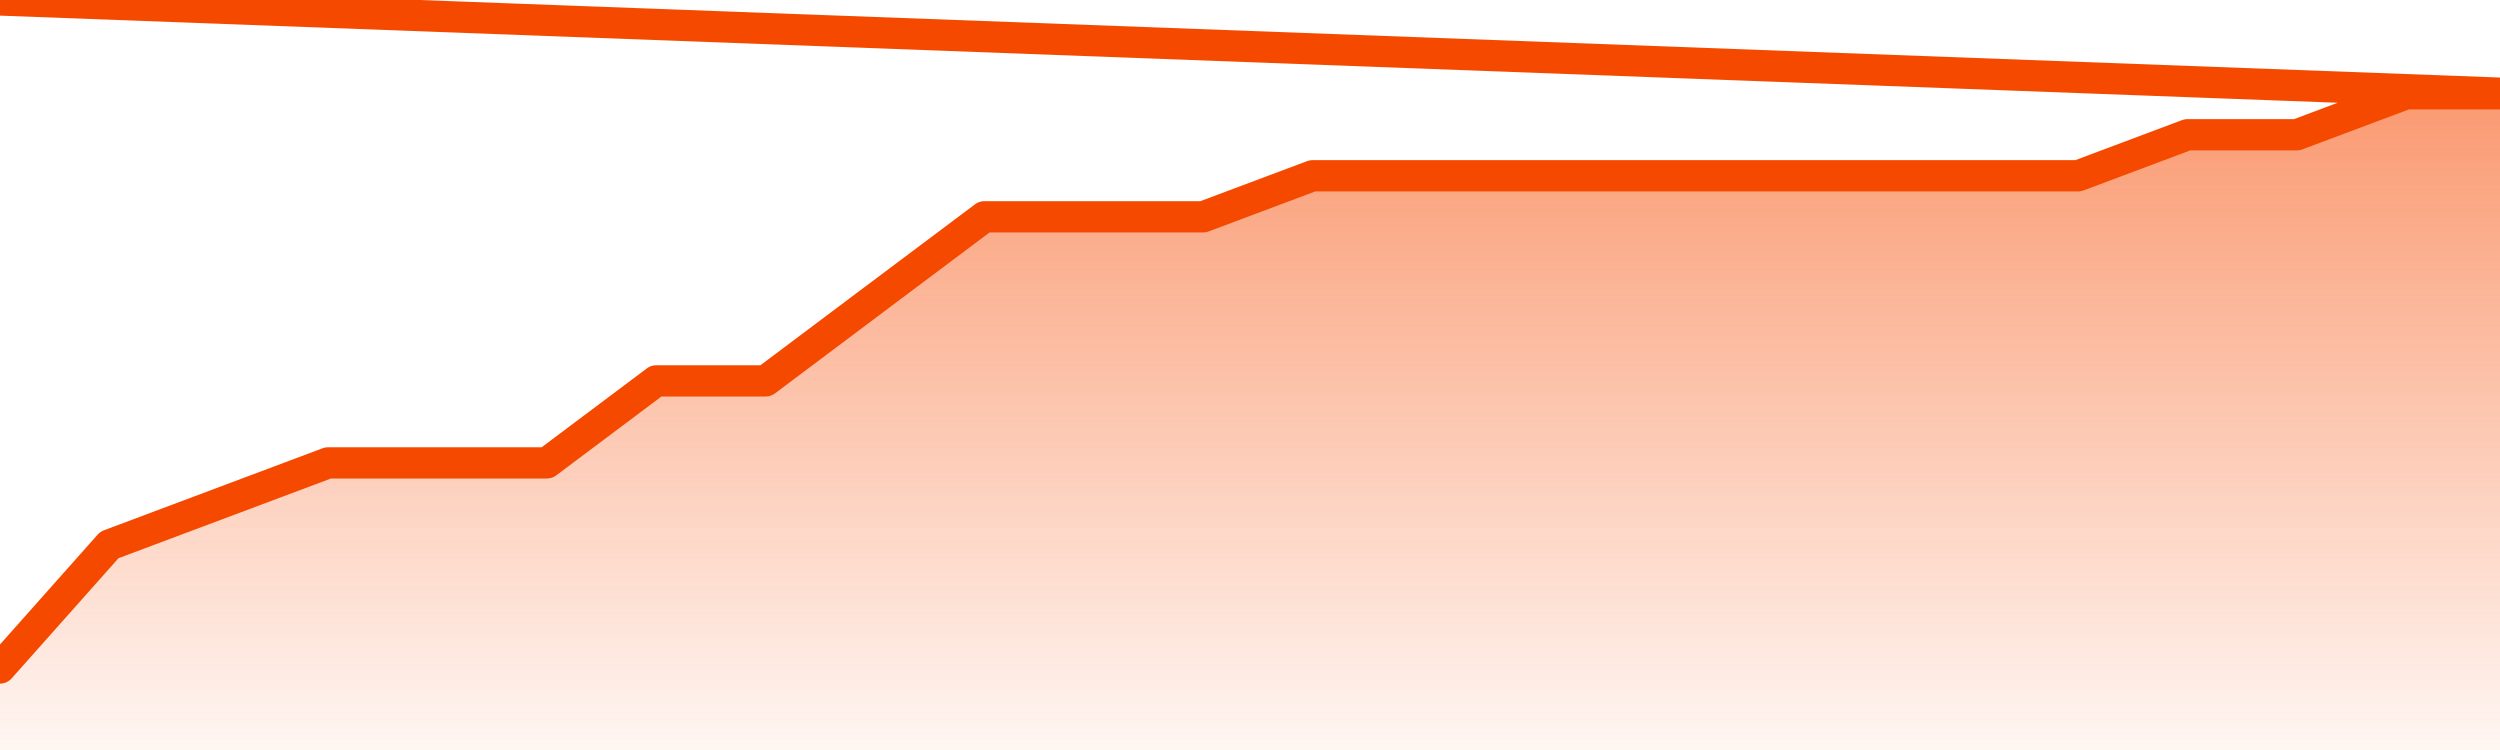
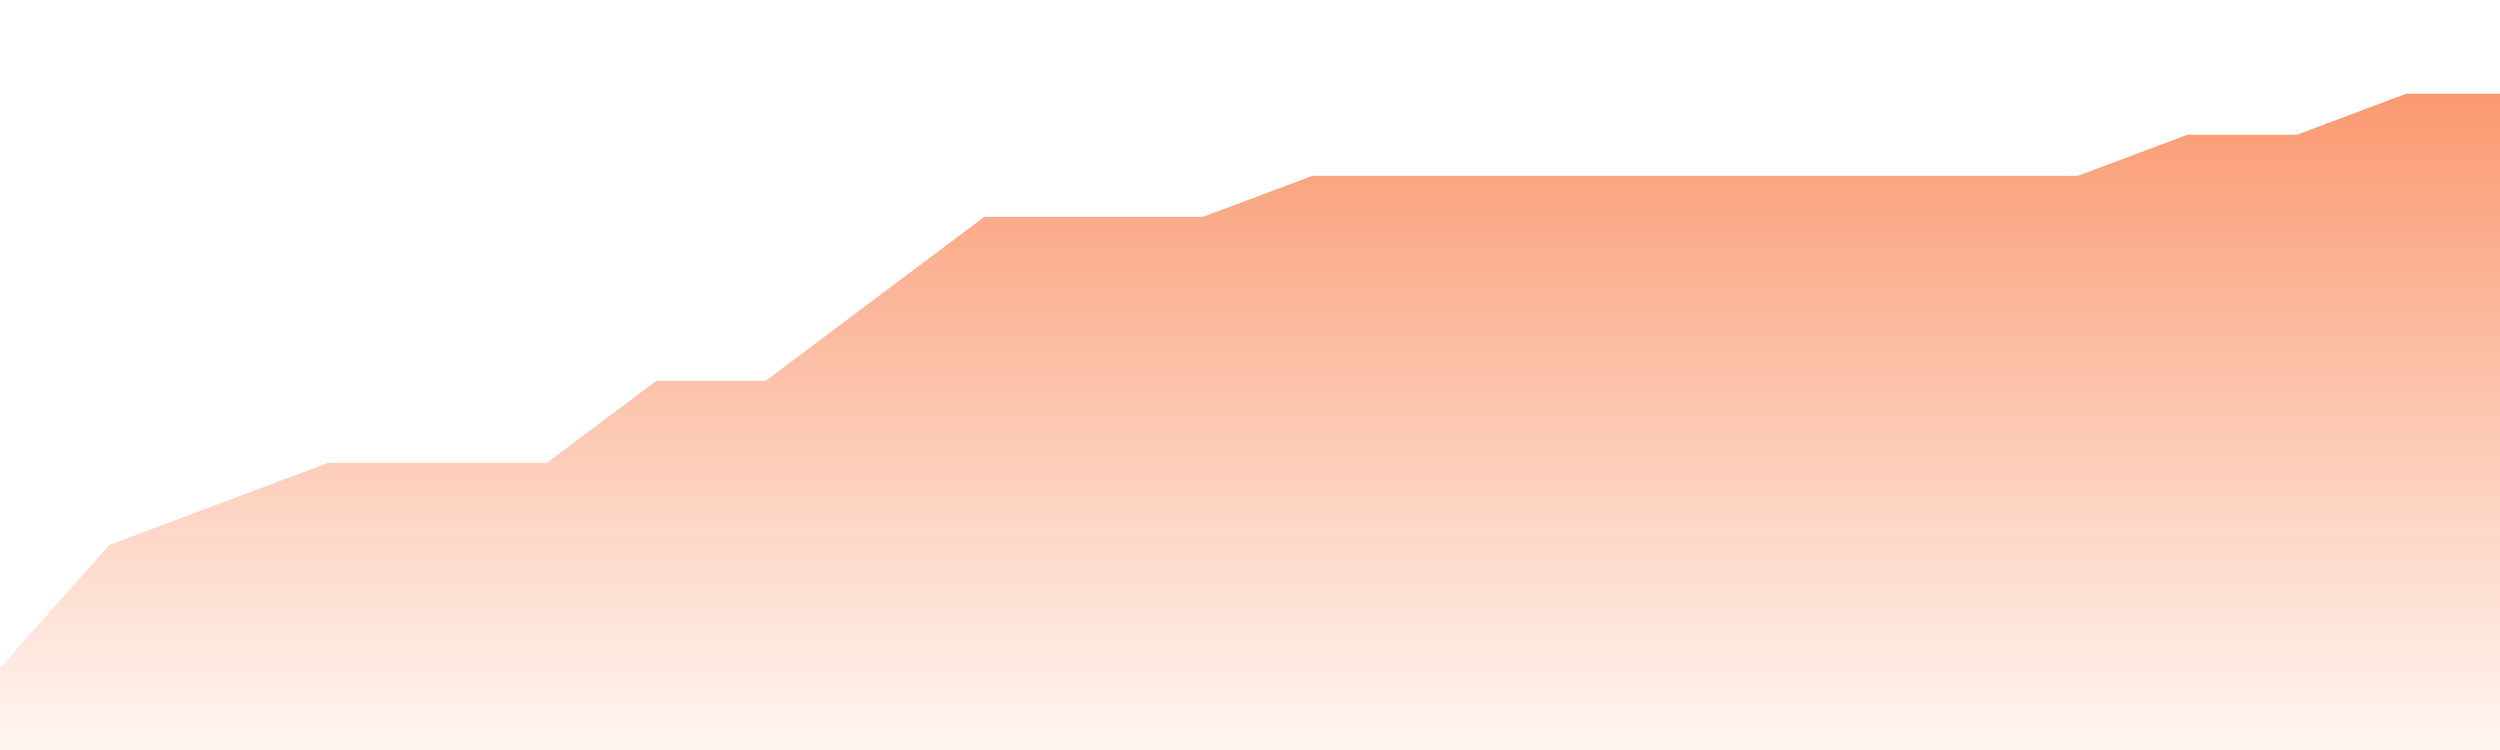
<svg xmlns="http://www.w3.org/2000/svg" version="1.1" width="80" height="24" viewBox="0 0 80 24">
  <defs>
    <linearGradient x1=".5" x2=".5" y2="1" id="gradient">
      <stop offset="0" stop-color="#F64900" />
      <stop offset="1" stop-color="#f64900" stop-opacity="0" />
    </linearGradient>
  </defs>
  <path fill="url(#gradient)" fill-opacity="0.56" stroke="none" d="M 0,26 0.0,21.375 3.5,17.438 7.0,16.125 10.5,14.812 14.0,14.812 17.5,14.812 21.0,12.188 24.5,12.188 28.0,9.562 31.5,6.938 35.0,6.938 38.5,6.938 42.0,5.625 45.5,5.625 49.0,5.625 52.5,5.625 56.0,5.625 59.5,5.625 63.0,5.625 66.5,5.625 70.0,4.312 73.5,4.312 77.0,3.0 80.5,3.0 82,26 Z" />
-   <path fill="none" stroke="#F64900" stroke-width="1" stroke-linejoin="round" stroke-linecap="round" d="M 0.0,21.375 3.5,17.438 7.0,16.125 10.5,14.812 14.0,14.812 17.5,14.812 21.0,12.188 24.5,12.188 28.0,9.562 31.5,6.938 35.0,6.938 38.5,6.938 42.0,5.625 45.5,5.625 49.0,5.625 52.5,5.625 56.0,5.625 59.5,5.625 63.0,5.625 66.5,5.625 70.0,4.312 73.5,4.312 77.0,3.0 80.5,3.0.join(' ') }" />
</svg>